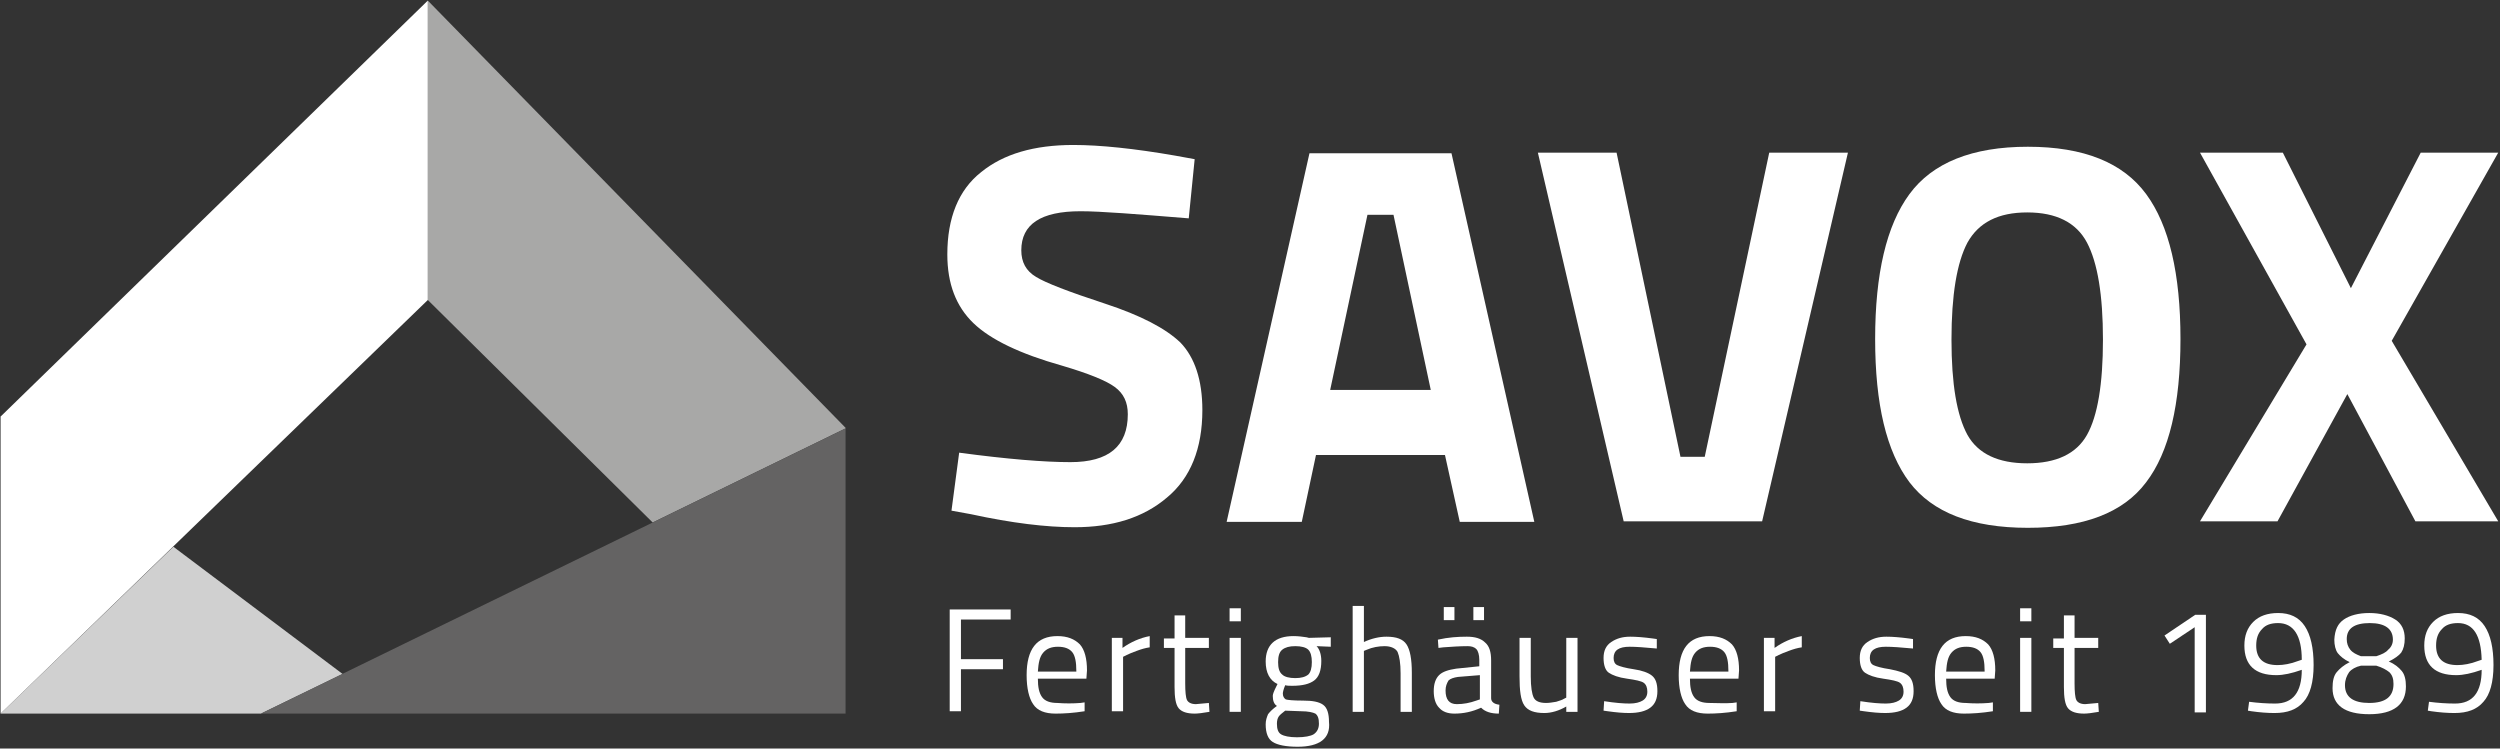
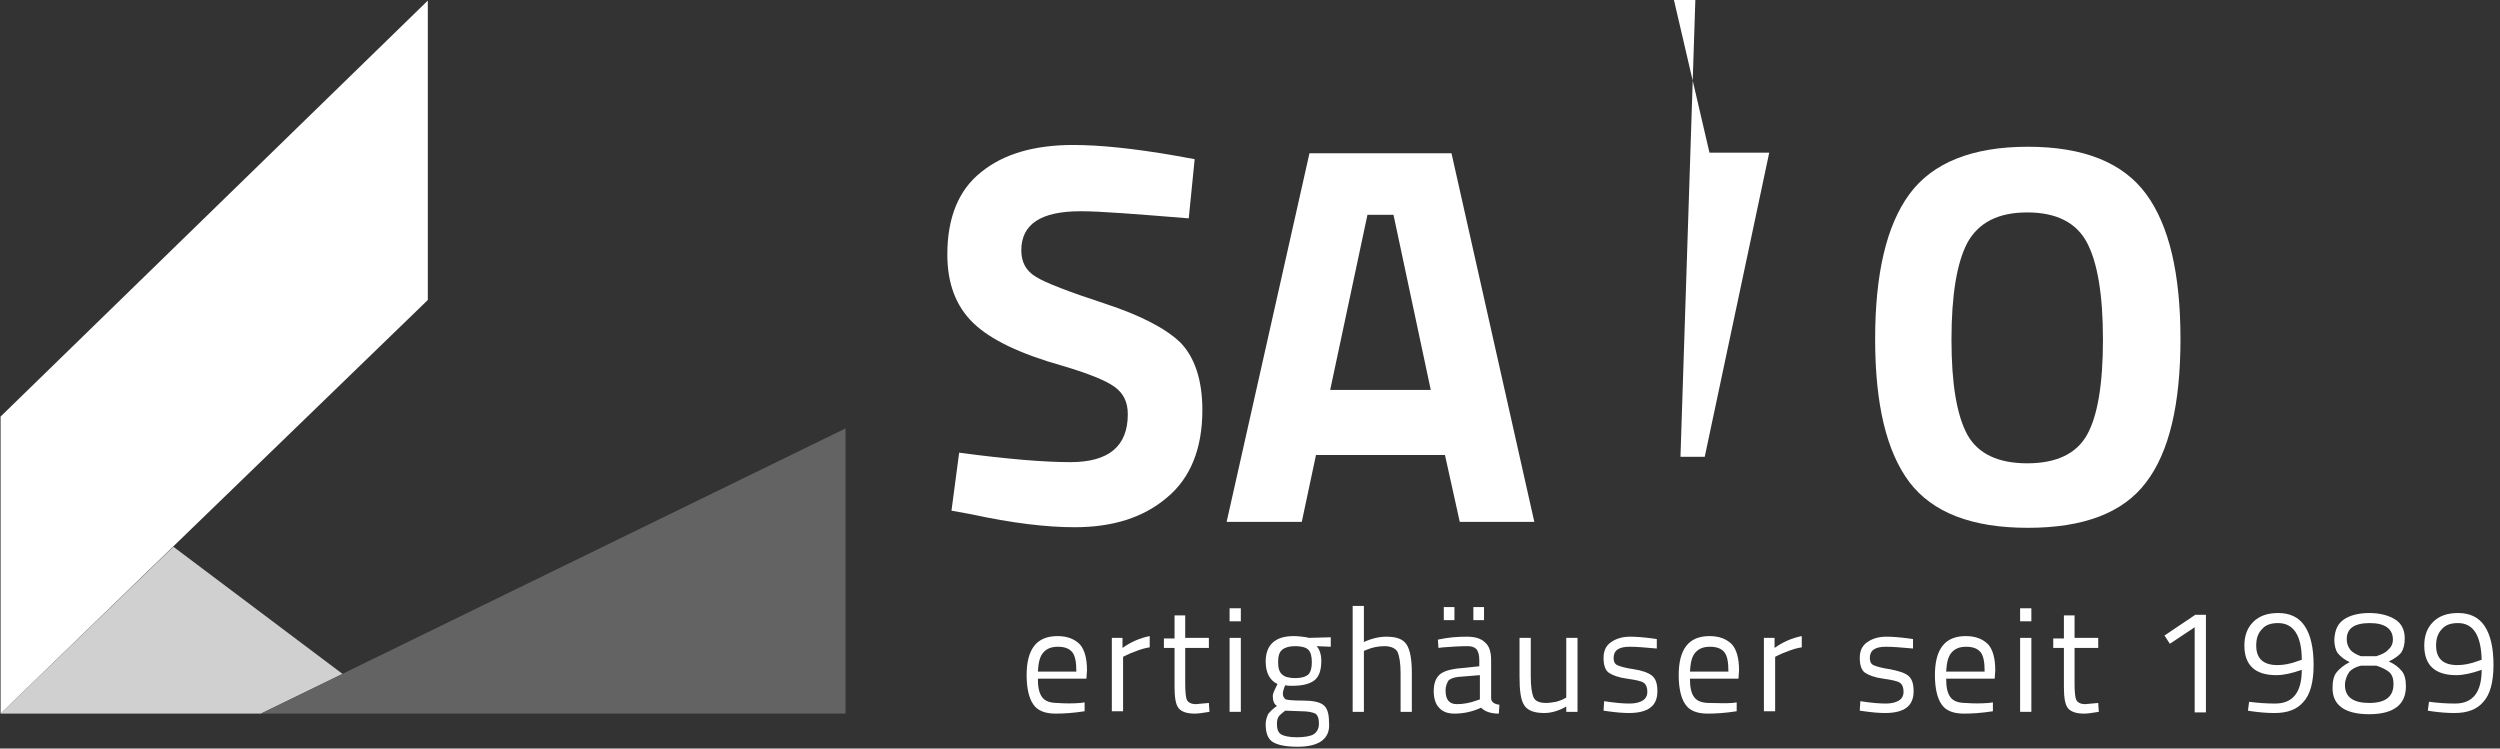
<svg xmlns="http://www.w3.org/2000/svg" version="1.1" id="Ebene_1" x="0px" y="0px" viewBox="0 0 422.5 126.5" style="enable-background:new 0 0 422.5 126.5;" xml:space="preserve">
  <rect x="0" y="0" width="422.5" height="126.5" fill="#333333" stroke="none" />
  <style type="text/css"> .st0{fill:#FFFFFF;} .st1{fill:#616160;} .st2{fill:#A8A8A7;} .st3{fill:#D0D0D0;} .st4{fill:#646363;} </style>
  <g>
-     <path class="st0" d="M160.5,120.3v-17.3h10.3v1.7h-8.4v6.7h7.1v1.7h-7.1v7.1H160.5z" />
    <path class="st0" d="M182.6,118.8l0.7-0.1l0,1.5c-1.9,0.3-3.5,0.4-4.9,0.4c-1.8,0-3.1-0.5-3.8-1.6c-0.7-1-1.1-2.7-1.1-4.9 c0-4.4,1.7-6.6,5.2-6.6c1.7,0,2.9,0.5,3.8,1.4c0.8,0.9,1.2,2.4,1.2,4.4l-0.1,1.4h-8.2c0,1.4,0.2,2.4,0.7,3.1c0.5,0.7,1.4,1,2.6,1 C180,118.9,181.3,118.9,182.6,118.8z M181.9,113.4c0-1.5-0.2-2.6-0.7-3.2c-0.5-0.6-1.3-0.9-2.4-0.9c-1.1,0-1.9,0.3-2.5,1 c-0.6,0.7-0.8,1.7-0.9,3.2H181.9z" />
    <path class="st0" d="M187.9,120.3v-12.5h1.8v1.7c1.4-1,3-1.7,4.6-2v1.9c-0.7,0.1-1.4,0.3-2.2,0.6c-0.8,0.3-1.3,0.5-1.7,0.7 l-0.6,0.3v9.2H187.9z" />
    <path class="st0" d="M204.3,109.5h-4v6c0,1.4,0.1,2.4,0.3,2.8c0.2,0.4,0.7,0.7,1.5,0.7l2.2-0.2l0.1,1.5c-1.1,0.2-2,0.3-2.5,0.3 c-1.3,0-2.2-0.3-2.7-0.9c-0.5-0.6-0.7-1.8-0.7-3.6v-6.6h-1.8v-1.6h1.8V104h1.8v3.8h4V109.5z" />
    <path class="st0" d="M207.8,105v-2.2h1.9v2.2H207.8z M207.8,120.3v-12.5h1.9v12.5H207.8z" />
    <path class="st0" d="M219.3,126.2c-2,0-3.4-0.3-4.2-0.8c-0.8-0.5-1.2-1.5-1.2-3c0-0.7,0.2-1.2,0.4-1.7c0.3-0.4,0.8-0.9,1.5-1.4 c-0.5-0.3-0.7-0.9-0.7-1.7c0-0.3,0.2-0.8,0.6-1.6l0.2-0.4c-1.3-0.6-2-1.9-2-3.8c0-2.8,1.6-4.3,4.7-4.3c0.8,0,1.5,0.1,2.2,0.2 l0.4,0.1l3.7-0.1v1.6l-2.4-0.1c0.5,0.5,0.8,1.4,0.8,2.5c0,1.6-0.4,2.7-1.2,3.3c-0.8,0.6-2,0.9-3.7,0.9c-0.4,0-0.9,0-1.2-0.1 c-0.3,0.7-0.4,1.2-0.4,1.4c0,0.5,0.2,0.8,0.5,1c0.3,0.1,1.3,0.2,2.9,0.2s2.7,0.2,3.4,0.7c0.7,0.5,1,1.5,1,2.9 C224.9,124.8,223,126.2,219.3,126.2z M215.8,122.3c0,0.9,0.2,1.5,0.7,1.8c0.5,0.3,1.4,0.5,2.7,0.5s2.3-0.2,2.8-0.5 c0.6-0.4,0.9-1,0.9-1.8c0-0.9-0.2-1.4-0.6-1.7c-0.4-0.2-1.2-0.4-2.4-0.4l-2.7-0.1c-0.5,0.4-0.9,0.7-1.1,1 C215.9,121.4,215.8,121.8,215.8,122.3z M216,111.9c0,1,0.2,1.7,0.7,2.1c0.4,0.4,1.2,0.6,2.2,0.6c1,0,1.7-0.2,2.2-0.6 c0.4-0.4,0.6-1.1,0.6-2.1c0-1-0.2-1.7-0.6-2.1c-0.4-0.4-1.2-0.6-2.2-0.6c-1,0-1.7,0.2-2.2,0.6C216.2,110.2,216,110.9,216,111.9z" />
    <path class="st0" d="M230.5,120.3h-1.9v-17.9h1.9v6.1c1.3-0.6,2.6-0.9,3.8-0.9c1.7,0,2.8,0.4,3.4,1.3c0.6,0.9,0.9,2.5,0.9,4.8v6.6 h-1.9v-6.5c0-1.7-0.2-2.9-0.5-3.6c-0.3-0.6-1.1-1-2.2-1c-1,0-2.1,0.2-3,0.6l-0.5,0.2V120.3z" />
    <path class="st0" d="M252,111.6v6.4c0,0.6,0.5,1,1.4,1.1l-0.1,1.5c-1.3,0-2.3-0.3-3-1c-1.5,0.7-3,1-4.5,1c-1.1,0-2-0.3-2.6-1 c-0.6-0.6-0.9-1.6-0.9-2.8c0-1.2,0.3-2.1,0.9-2.7c0.6-0.6,1.6-0.9,2.9-1.1l3.9-0.4v-1.1c0-0.8-0.2-1.5-0.5-1.8 c-0.4-0.4-0.9-0.5-1.5-0.5c-1.3,0-2.7,0.1-4.1,0.2l-0.8,0.1l-0.1-1.4c1.8-0.4,3.4-0.5,4.9-0.5c1.4,0,2.4,0.3,3.1,1 C251.7,109.2,252,110.2,252,111.6z M244,104.8v-2.2h1.8v2.2H244z M244.3,116.7c0,1.5,0.6,2.3,1.9,2.3c1.1,0,2.2-0.2,3.3-0.6 l0.6-0.2v-4.1l-3.7,0.3c-0.7,0.1-1.3,0.3-1.6,0.6C244.5,115.5,244.3,116,244.3,116.7z M249,104.8v-2.2h1.8v2.2H249z" />
    <path class="st0" d="M264.7,107.8h1.9v12.5h-1.9v-0.9c-1.2,0.7-2.5,1.1-3.7,1.1c-1.7,0-2.8-0.4-3.4-1.3c-0.6-0.9-0.8-2.5-0.8-4.9 v-6.5h1.9v6.5c0,1.8,0.2,3,0.5,3.6c0.3,0.6,1,0.9,2.1,0.9c0.5,0,1.1-0.1,1.7-0.2c0.6-0.2,1-0.3,1.3-0.5l0.4-0.2V107.8z" />
    <path class="st0" d="M275.4,109.3c-1.8,0-2.7,0.6-2.7,1.9c0,0.6,0.2,1,0.6,1.2c0.4,0.2,1.4,0.5,2.8,0.7s2.5,0.6,3.1,1.1 c0.6,0.5,0.9,1.3,0.9,2.6c0,1.3-0.4,2.2-1.2,2.8c-0.8,0.6-2,0.9-3.6,0.9c-1,0-2.2-0.1-3.6-0.3l-0.7-0.1l0.1-1.6 c1.9,0.3,3.3,0.4,4.3,0.4c1,0,1.7-0.2,2.2-0.5c0.5-0.3,0.8-0.8,0.8-1.5c0-0.7-0.2-1.2-0.6-1.5c-0.4-0.3-1.4-0.5-2.8-0.7 c-1.5-0.2-2.5-0.6-3.1-1c-0.6-0.4-0.9-1.3-0.9-2.5c0-1.2,0.4-2.1,1.3-2.7c0.9-0.6,1.9-0.9,3.2-0.9c1,0,2.3,0.1,3.8,0.3l0.7,0.1 l0,1.6C277.9,109.4,276.4,109.3,275.4,109.3z" />
    <path class="st0" d="M292.8,118.8l0.7-0.1l0,1.5c-1.9,0.3-3.5,0.4-4.9,0.4c-1.8,0-3.1-0.5-3.8-1.6c-0.7-1-1.1-2.7-1.1-4.9 c0-4.4,1.7-6.6,5.2-6.6c1.7,0,2.9,0.5,3.8,1.4c0.8,0.9,1.2,2.4,1.2,4.4l-0.1,1.4h-8.2c0,1.4,0.2,2.4,0.7,3.1c0.5,0.7,1.4,1,2.6,1 S291.5,118.9,292.8,118.8z M292.1,113.4c0-1.5-0.2-2.6-0.7-3.2c-0.5-0.6-1.3-0.9-2.4-0.9c-1.1,0-1.9,0.3-2.5,1 c-0.6,0.7-0.8,1.7-0.9,3.2H292.1z" />
    <path class="st0" d="M298.1,120.3v-12.5h1.8v1.7c1.4-1,3-1.7,4.6-2v1.9c-0.7,0.1-1.4,0.3-2.2,0.6c-0.8,0.3-1.3,0.5-1.7,0.7 l-0.6,0.3v9.2H298.1z" />
    <path class="st0" d="M318.7,109.3c-1.8,0-2.7,0.6-2.7,1.9c0,0.6,0.2,1,0.6,1.2c0.4,0.2,1.4,0.5,2.8,0.7c1.5,0.3,2.5,0.6,3.1,1.1 c0.6,0.5,0.9,1.3,0.9,2.6c0,1.3-0.4,2.2-1.2,2.8c-0.8,0.6-2,0.9-3.6,0.9c-1,0-2.2-0.1-3.6-0.3l-0.7-0.1l0.1-1.6 c1.9,0.3,3.3,0.4,4.3,0.4c1,0,1.7-0.2,2.2-0.5c0.5-0.3,0.8-0.8,0.8-1.5c0-0.7-0.2-1.2-0.6-1.5c-0.4-0.3-1.4-0.5-2.8-0.7 c-1.5-0.2-2.5-0.6-3.1-1c-0.6-0.4-0.9-1.3-0.9-2.5c0-1.2,0.4-2.1,1.3-2.7c0.9-0.6,1.9-0.9,3.2-0.9c1,0,2.3,0.1,3.8,0.3l0.7,0.1 l0,1.6C321.2,109.4,319.7,109.3,318.7,109.3z" />
    <path class="st0" d="M336.1,118.8l0.7-0.1l0,1.5c-1.9,0.3-3.5,0.4-4.9,0.4c-1.8,0-3.1-0.5-3.8-1.6c-0.7-1-1.1-2.7-1.1-4.9 c0-4.4,1.7-6.6,5.2-6.6c1.7,0,2.9,0.5,3.8,1.4c0.8,0.9,1.2,2.4,1.2,4.4l-0.1,1.4h-8.2c0,1.4,0.2,2.4,0.7,3.1c0.5,0.7,1.4,1,2.6,1 C333.5,118.9,334.8,118.9,336.1,118.8z M335.4,113.4c0-1.5-0.2-2.6-0.7-3.2c-0.5-0.6-1.3-0.9-2.4-0.9c-1.1,0-1.9,0.3-2.5,1 c-0.6,0.7-0.8,1.7-0.9,3.2H335.4z" />
    <path class="st0" d="M341.4,105v-2.2h1.9v2.2H341.4z M341.4,120.3v-12.5h1.9v12.5H341.4z" />
    <path class="st0" d="M354.6,109.5h-4v6c0,1.4,0.1,2.4,0.3,2.8c0.2,0.4,0.7,0.7,1.5,0.7l2.2-0.2l0.1,1.5c-1.1,0.2-2,0.3-2.5,0.3 c-1.3,0-2.2-0.3-2.7-0.9c-0.5-0.6-0.7-1.8-0.7-3.6v-6.6H347v-1.6h1.8V104h1.8v3.8h4V109.5z" />
    <path class="st0" d="M372.8,103.9v16.5h-1.9V106l-4.2,2.8l-0.9-1.4l5.2-3.5H372.8z" />
    <path class="st0" d="M384.5,118.9c3,0,4.5-1.9,4.5-5.7c-1.7,0.6-3.1,0.9-4.3,0.9c-3.6,0-5.4-1.7-5.4-5c0-1.7,0.5-3,1.5-4 c1-1,2.4-1.5,4.2-1.5c2,0,3.5,0.7,4.5,2.2c1,1.5,1.5,3.7,1.5,6.6c0,2.9-0.6,5-1.7,6.2c-1.1,1.3-2.7,1.9-4.9,1.9 c-1.2,0-2.5-0.1-3.9-0.3l-0.6-0.1l0.2-1.5C381.6,118.8,383.1,118.9,384.5,118.9z M384.9,112.4c1,0,2.2-0.2,3.5-0.7l0.6-0.2 c0-4.1-1.4-6.2-4-6.2c-1.2,0-2.1,0.3-2.7,1c-0.7,0.7-1,1.6-1,2.8C381.3,111.3,382.5,112.4,384.9,112.4z" />
    <path class="st0" d="M396.1,104.7c1-0.7,2.5-1.1,4.3-1.1c1.8,0,3.3,0.4,4.4,1.1c1.1,0.7,1.6,1.8,1.6,3.2c0,1-0.2,1.8-0.6,2.4 c-0.4,0.5-1.1,1-2.1,1.5c1,0.4,1.7,1,2.2,1.6c0.5,0.6,0.7,1.5,0.7,2.6c0,3.1-2.1,4.7-6.2,4.7c-4.1,0-6.2-1.5-6.2-4.4 c0-1.2,0.2-2.1,0.7-2.7c0.5-0.6,1.2-1.2,2.2-1.7c-0.9-0.4-1.6-1-2-1.5s-0.6-1.4-0.6-2.3C394.6,106.4,395.1,105.4,396.1,104.7z M396.3,115.8c0,2,1.4,3,4.1,3c2.8,0,4.1-1.1,4.1-3.2c0-0.9-0.2-1.5-0.7-2c-0.5-0.4-1.2-0.8-2.2-1.1h-2.6c-0.9,0.2-1.6,0.6-2,1.1 C396.6,114.2,396.3,114.9,396.3,115.8z M404.4,108.1c0-1.8-1.3-2.8-3.9-2.8c-2.6,0-3.9,0.9-3.9,2.7c0,0.7,0.2,1.3,0.6,1.8 s1,0.8,1.8,1.1h2.6c0.9-0.3,1.6-0.6,2-1.1C404.1,109.4,404.4,108.8,404.4,108.1z" />
    <path class="st0" d="M414.9,118.9c3,0,4.5-1.9,4.5-5.7c-1.7,0.6-3.1,0.9-4.3,0.9c-3.6,0-5.4-1.7-5.4-5c0-1.7,0.5-3,1.5-4 s2.4-1.5,4.2-1.5c2,0,3.5,0.7,4.5,2.2c1,1.5,1.5,3.7,1.5,6.6c0,2.9-0.6,5-1.7,6.2c-1.1,1.3-2.7,1.9-4.9,1.9c-1.2,0-2.5-0.1-3.9-0.3 l-0.6-0.1l0.2-1.5C412,118.8,413.5,118.9,414.9,118.9z M415.3,112.4c1,0,2.2-0.2,3.5-0.7l0.6-0.2c-0.1-4.1-1.4-6.2-4-6.2 c-1.2,0-2.1,0.3-2.7,1c-0.7,0.7-1,1.6-1,2.8C411.7,111.3,412.9,112.4,415.3,112.4z" />
  </g>
  <g>
    <g>
      <g>
        <path class="st0" d="M182.6,35.7c-6.7,0-10,2.2-10,6.6c0,2,0.8,3.5,2.5,4.5c1.6,1,5.5,2.5,11.6,4.5c6.1,2,10.3,4.2,12.8,6.6 c2.4,2.5,3.7,6.3,3.7,11.4c0,6.5-2,11.5-6,14.8c-4,3.4-9.2,5-15.6,5c-4.8,0-10.6-0.7-17.5-2.2l-3.3-0.6l1.3-9.8 c8.2,1.1,14.4,1.6,18.8,1.6c6.5,0,9.7-2.7,9.7-8.1c0-2-0.7-3.5-2.2-4.6c-1.5-1.1-4.5-2.3-8.9-3.6c-7.1-2-12.1-4.4-15-7.2 c-2.9-2.8-4.4-6.6-4.4-11.6c0-6.2,1.9-10.9,5.7-13.9c3.8-3.1,9-4.6,15.6-4.6c4.5,0,10.3,0.6,17.2,1.8l3.3,0.6l-1,10 C192.2,36.2,186.1,35.7,182.6,35.7z" />
        <path class="st0" d="M207.3,88.2l14-62.3h24l14,62.3h-12.6l-2.5-11.3h-21.8L220,88.2H207.3z M231.1,36.3l-6.3,29.6h17l-6.3-29.6 H231.1z" />
-         <path class="st0" d="M299,25.8h13.3l-14.5,62.3h-23.4l-14.5-62.3h13.3L284,77.2h4.1L299,25.8z" />
+         <path class="st0" d="M299,25.8h13.3h-23.4l-14.5-62.3h13.3L284,77.2h4.1L299,25.8z" />
        <path class="st0" d="M362.7,81.5c-3.9,5.2-10.6,7.7-20,7.7c-9.5,0-16.1-2.6-20-7.7c-3.9-5.2-5.8-13.2-5.8-24.2s1.9-19.2,5.8-24.5 c3.9-5.3,10.6-8,20-8c9.5,0,16.1,2.7,20,8c3.9,5.3,5.8,13.5,5.8,24.5S366.6,76.4,362.7,81.5z M332.5,73.5 c1.8,3.2,5.2,4.8,10.1,4.8c4.9,0,8.3-1.6,10.1-4.8c1.8-3.2,2.7-8.6,2.7-16.1c0-7.5-0.9-13-2.7-16.4c-1.8-3.4-5.2-5.1-10.1-5.1 c-4.9,0-8.2,1.7-10.1,5.1c-1.8,3.4-2.7,8.9-2.7,16.4C329.8,64.9,330.7,70.2,332.5,73.5z" />
-         <path class="st0" d="M385.8,25.8l11.5,22.9l11.8-22.9h13.1l-18,31.8l18,30.5h-14l-11.5-21.5l-11.8,21.5h-13.1l18-29.9l-18-32.4 H385.8z" />
      </g>
    </g>
  </g>
  <g>
    <g>
      <g>
        <polygon class="st1" points="0.1,70.3 0.1,70.4 0.2,70.4 " />
-         <polygon class="st2" points="72.3,0.1 72.3,50.7 110.3,88.3 142.9,72.4 142.9,72.3 " />
      </g>
    </g>
    <polygon class="st3" points="57.9,113.9 29.3,92.4 0.1,120.6 44.1,120.6 " />
    <polygon class="st0" points="0.1,120.6 72.3,50.7 72.3,0.1 0.1,70.4 " />
    <polygon class="st4" points="44.1,120.6 142.9,72.4 142.9,120.6 " />
  </g>
</svg>